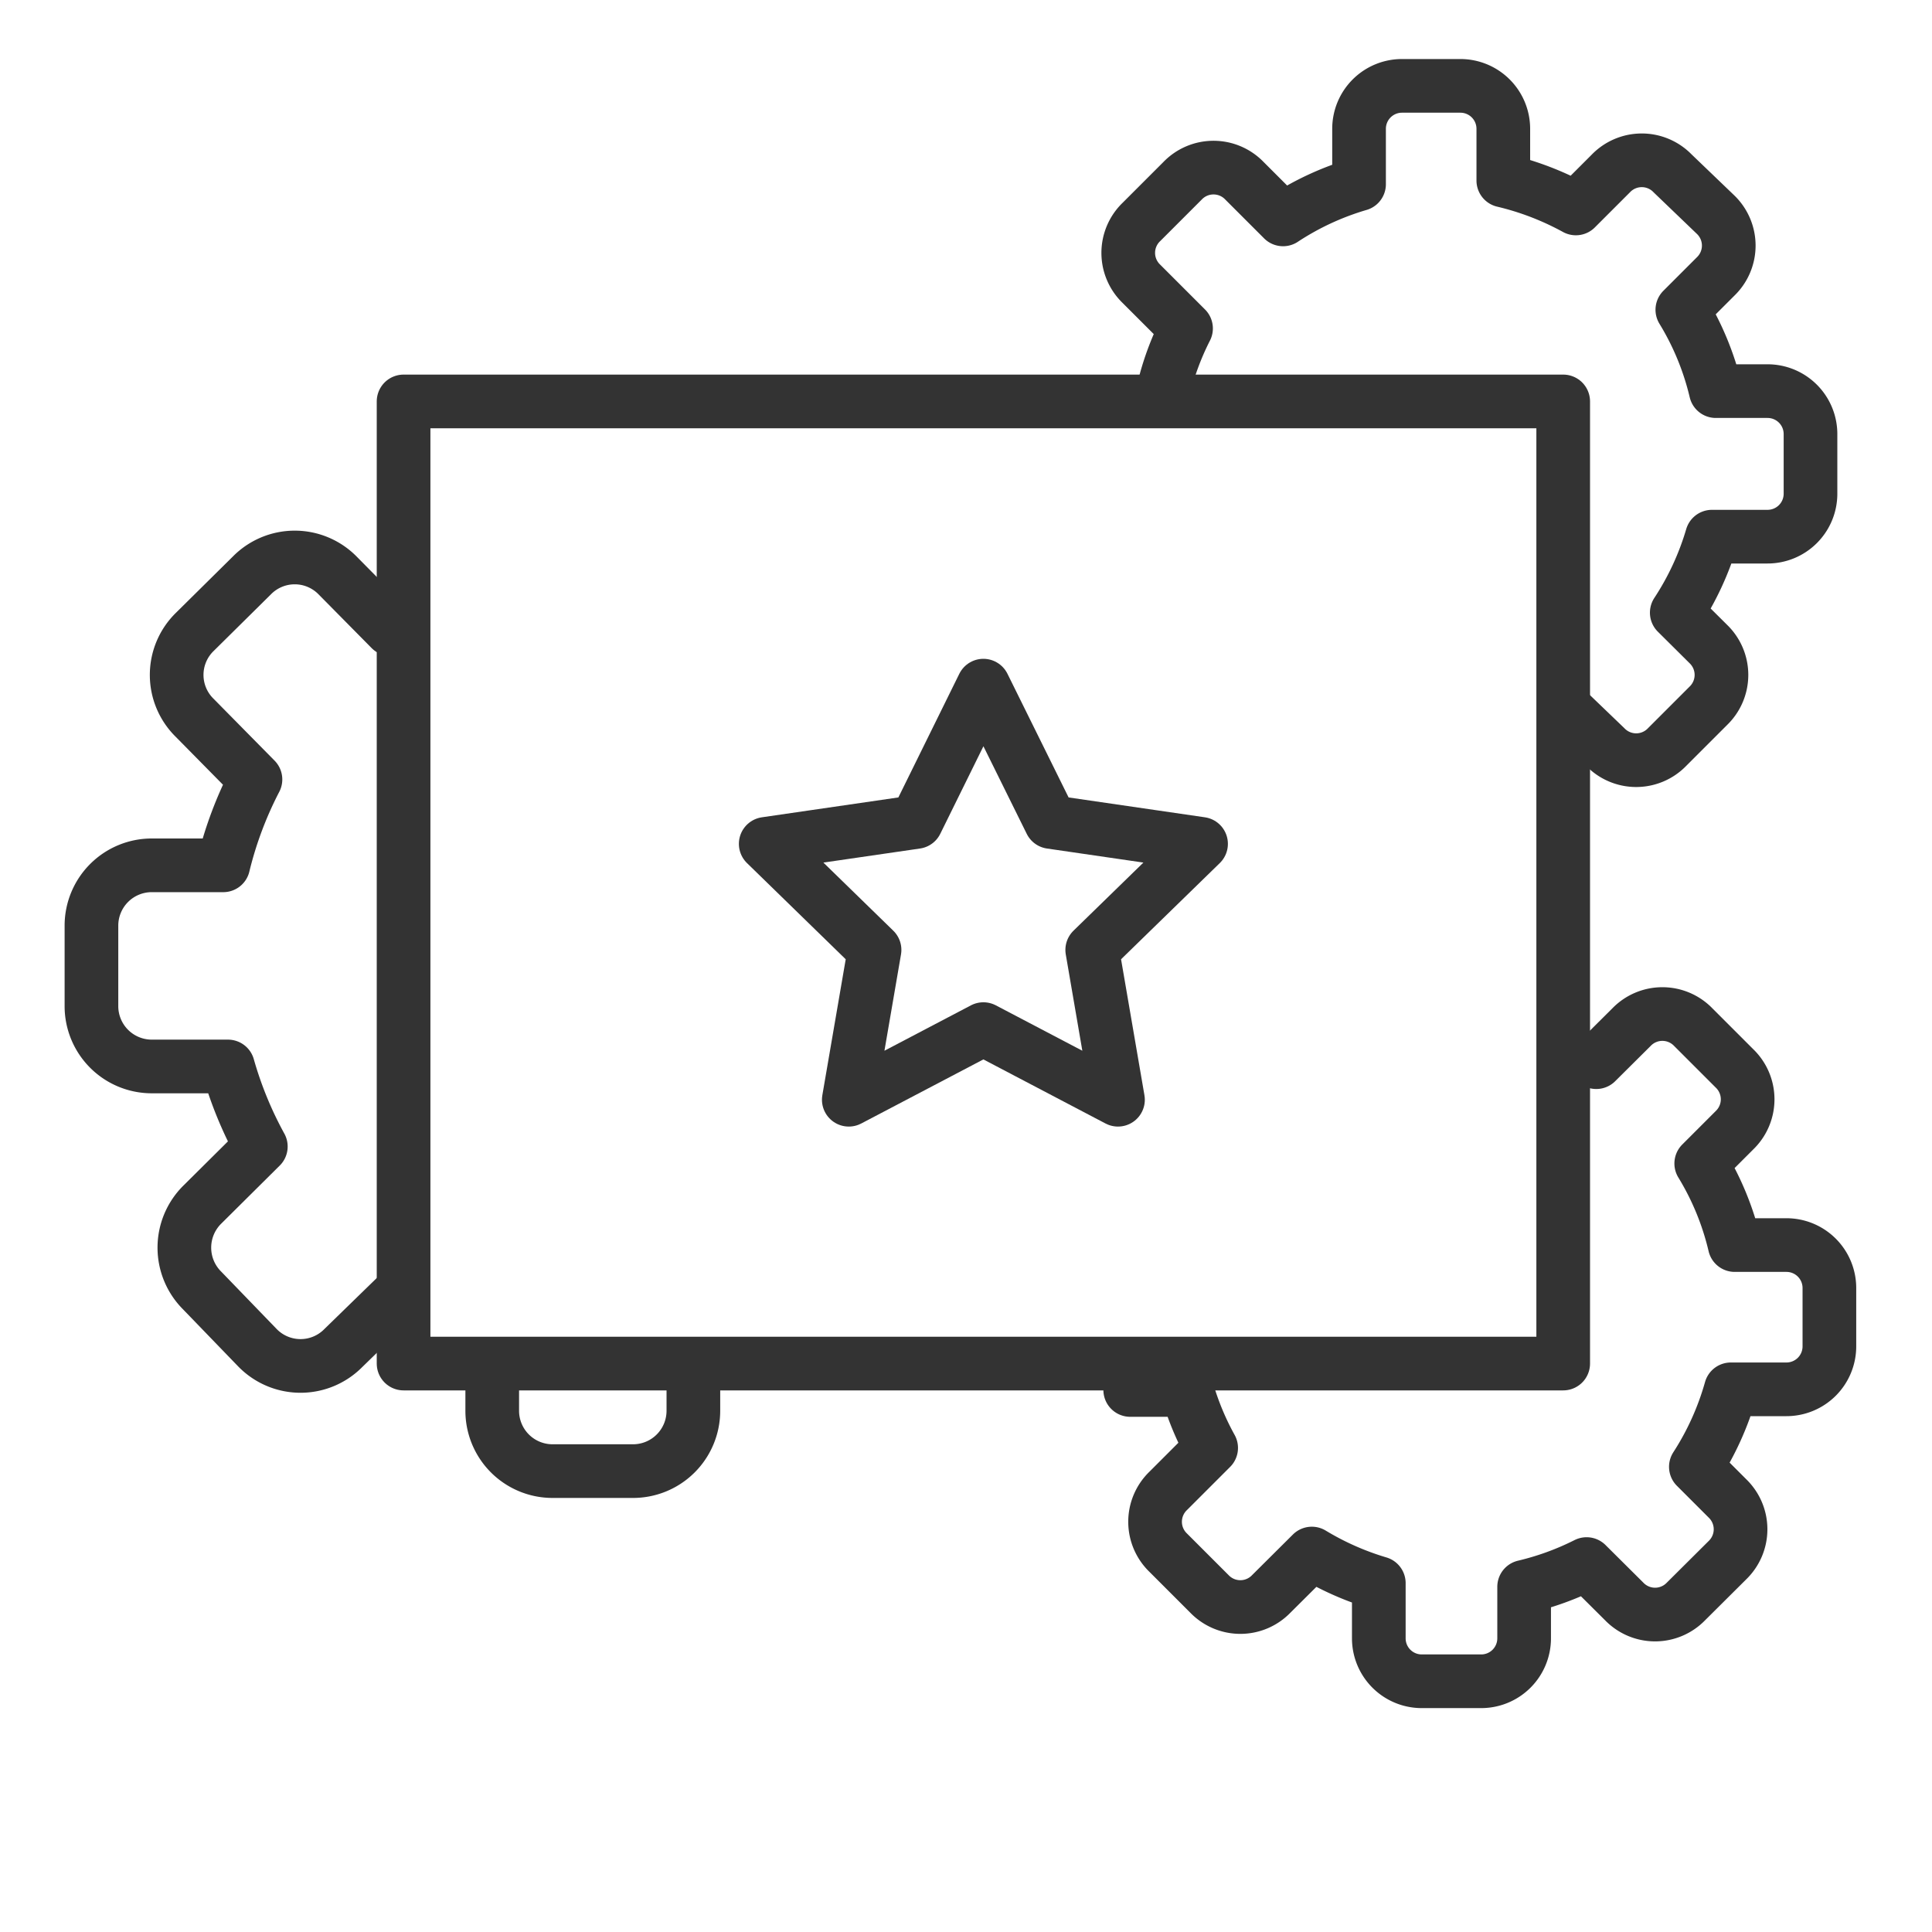
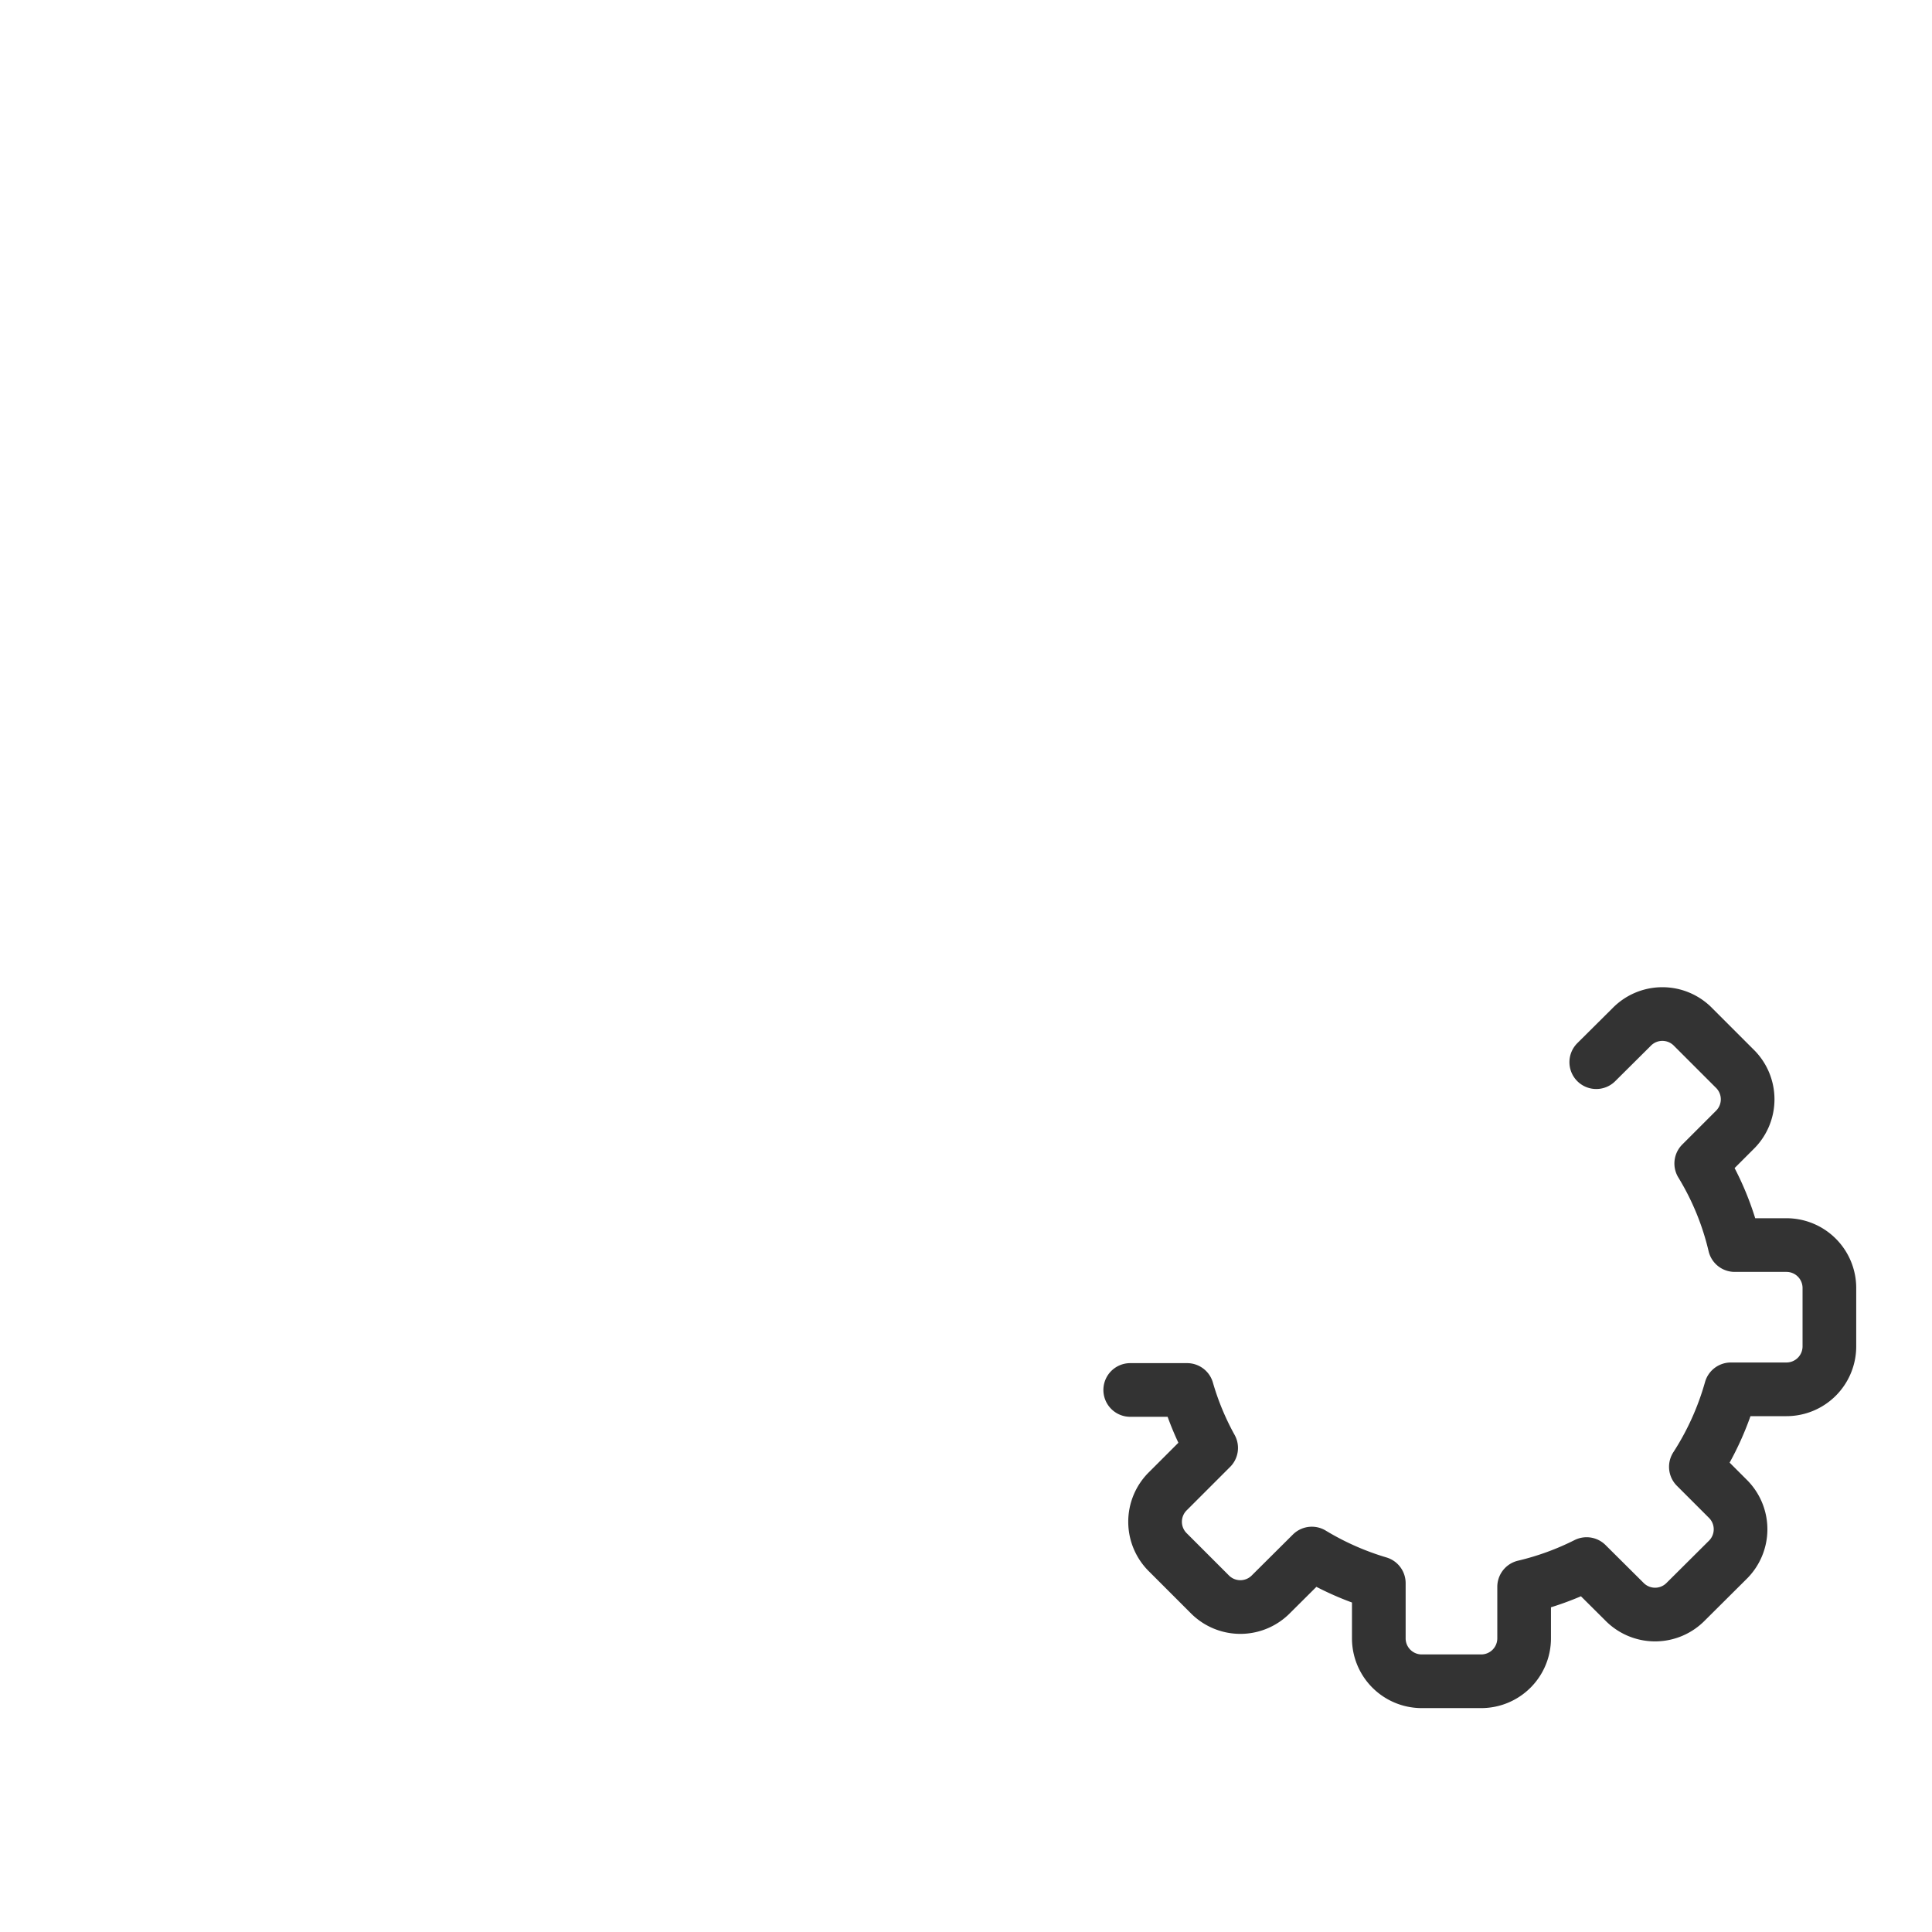
<svg xmlns="http://www.w3.org/2000/svg" viewBox="0 0 90 90">
  <defs>
    <style>
      .cls-1 {
        fill: none;
        stroke: #333;
        stroke-linecap: round;
        stroke-linejoin: round;
        stroke-width: 2.5px;
      }
    </style>
  </defs>
  <title>simplySite_allfeatures_icon</title>
  <g id="settings-wheel-fill">
-     <path class="cls-1" d="M54.18,18.23a12.88,12.88,0,0,1,1.07-2.93m0,0-2.08-2.08a2,2,0,0,1,0-2.88l1.92-1.92a2,2,0,0,1,2.88,0l1.8,1.8a13.16,13.16,0,0,1,3.54-1.64V6a2,2,0,0,1,2-2h2.72a2,2,0,0,1,2,2V8.41a13.5,13.5,0,0,1,3.38,1.3l1.63-1.63a2,2,0,0,1,2.88,0L79.92,10a2,2,0,0,1,0,2.88l-1.55,1.55a13,13,0,0,1,1.56,3.79h2.41a2,2,0,0,1,2,2V23a2,2,0,0,1-2,2H79.75a13.24,13.24,0,0,1-1.64,3.54L79.58,30a2,2,0,0,1,0,2.88l-1.92,1.92a2,2,0,0,1-2.88,0L73,33.09" />
-   </g>
+     </g>
  <g id="settings-wheel-fill-2" data-name="settings-wheel-fill">
    <path class="cls-1" d="M74.36,49.48,76,47.85a2,2,0,0,1,2.88,0l1.92,1.92a2,2,0,0,1,0,2.88L79.25,54.2A13,13,0,0,1,80.81,58h2.41a2,2,0,0,1,2,2v2.72a2,2,0,0,1-2,2H80.63A13.24,13.24,0,0,1,79,68.33l1.47,1.47a2,2,0,0,1,0,2.88L78.54,74.6a2,2,0,0,1-2.88,0l-1.75-1.74A13.21,13.21,0,0,1,71,73.92v2.4a2,2,0,0,1-2,2H66.23a2,2,0,0,1-2-2V73.75a13.38,13.38,0,0,1-3.12-1.38l-1.89,1.88a2,2,0,0,1-2.88,0l-1.92-1.92a2,2,0,0,1,0-2.88l2-2a13,13,0,0,1-1.12-2.7H52.65" />
  </g>
  <g id="settings-wheel-fill-3" data-name="settings-wheel-fill">
-     <path class="cls-1" d="M18.65,60.21,16,62.79a2.8,2.8,0,0,1-4,0L9.42,60.12a2.82,2.82,0,0,1,0-4l2.73-2.71a17.86,17.86,0,0,1-1.53-3.73l-3.56,0a2.81,2.81,0,0,1-2.8-2.82l0-3.75a2.81,2.81,0,0,1,2.82-2.8h3.32a17.76,17.76,0,0,1,1.5-4L9.07,33.44a2.8,2.8,0,0,1,0-4l2.66-2.63a2.8,2.8,0,0,1,4,0l2.47,2.5M32.3,64.41v1.32a2.81,2.81,0,0,1-2.82,2.8l-3.75,0a2.81,2.81,0,0,1-2.8-2.82v-1.9" />
-   </g>
-   <rect class="cls-1" x="18.8" y="18.7" width="54.02" height="44.82" />
-   <polygon class="cls-1" points="45.81 31.94 48.95 38.29 55.95 39.31 50.88 44.25 52.08 51.23 45.81 47.94 39.54 51.23 40.74 44.25 35.67 39.31 42.68 38.29 45.81 31.94" />
+     </g>
</svg>